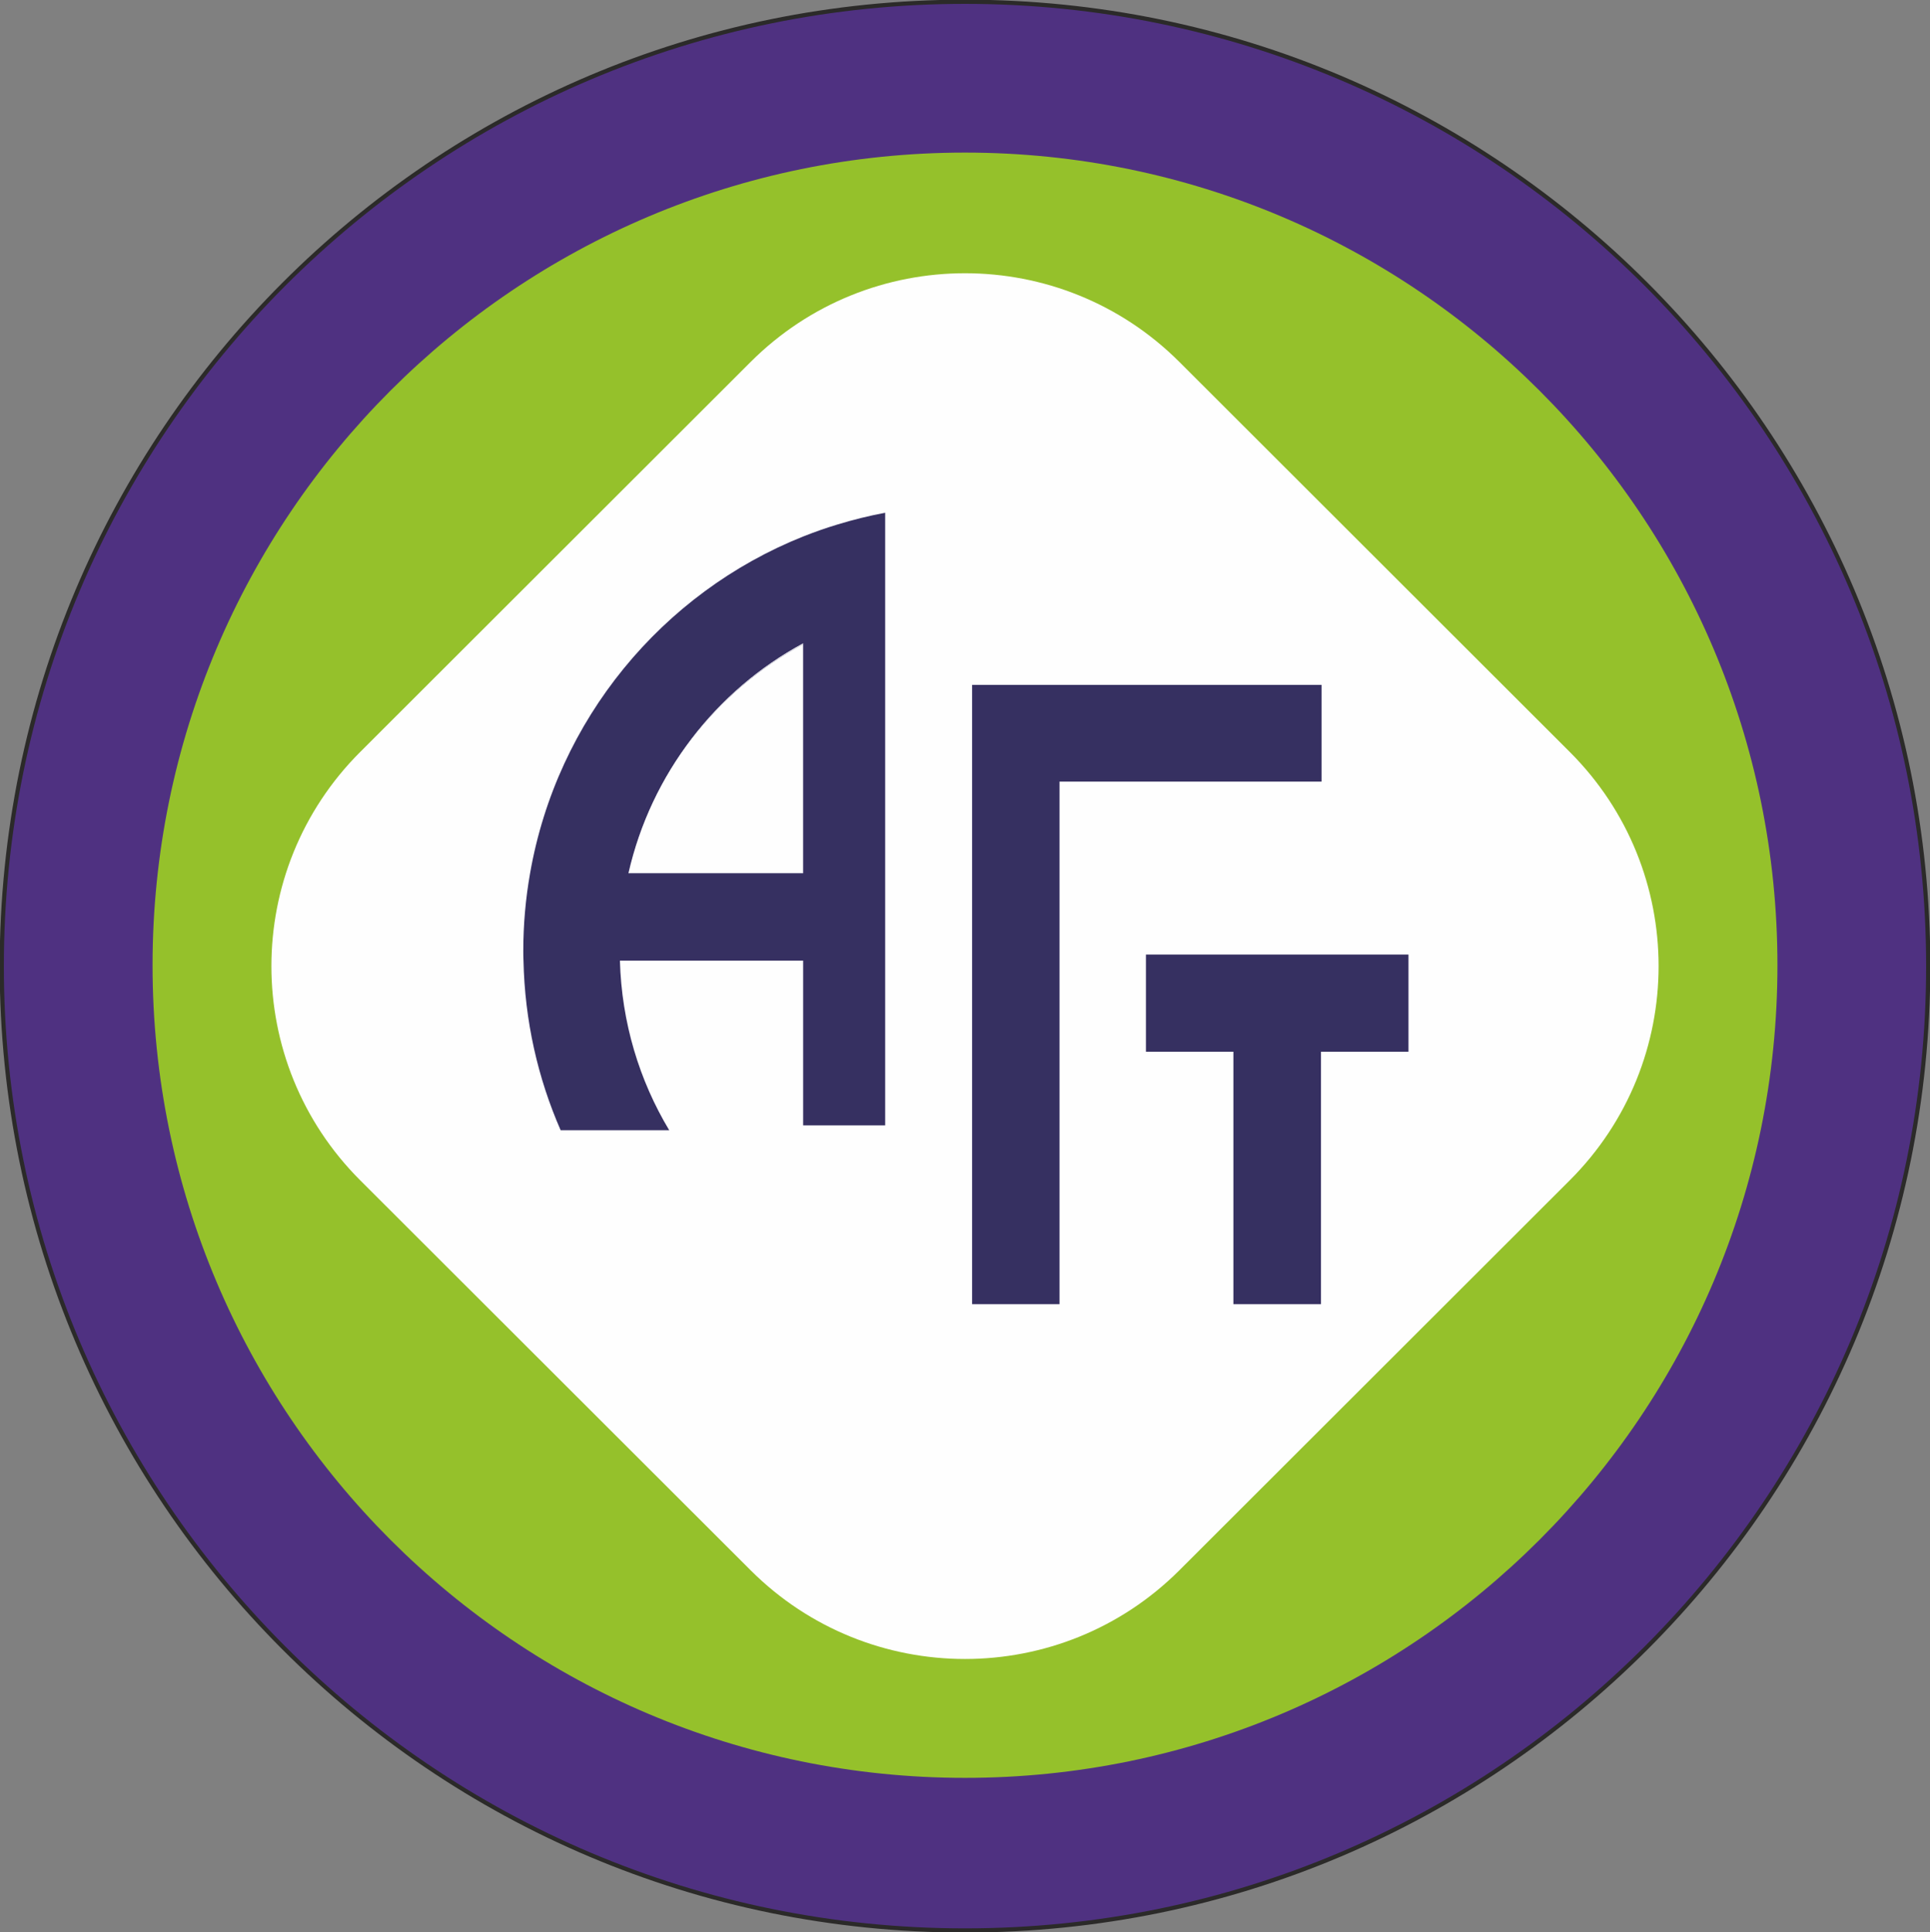
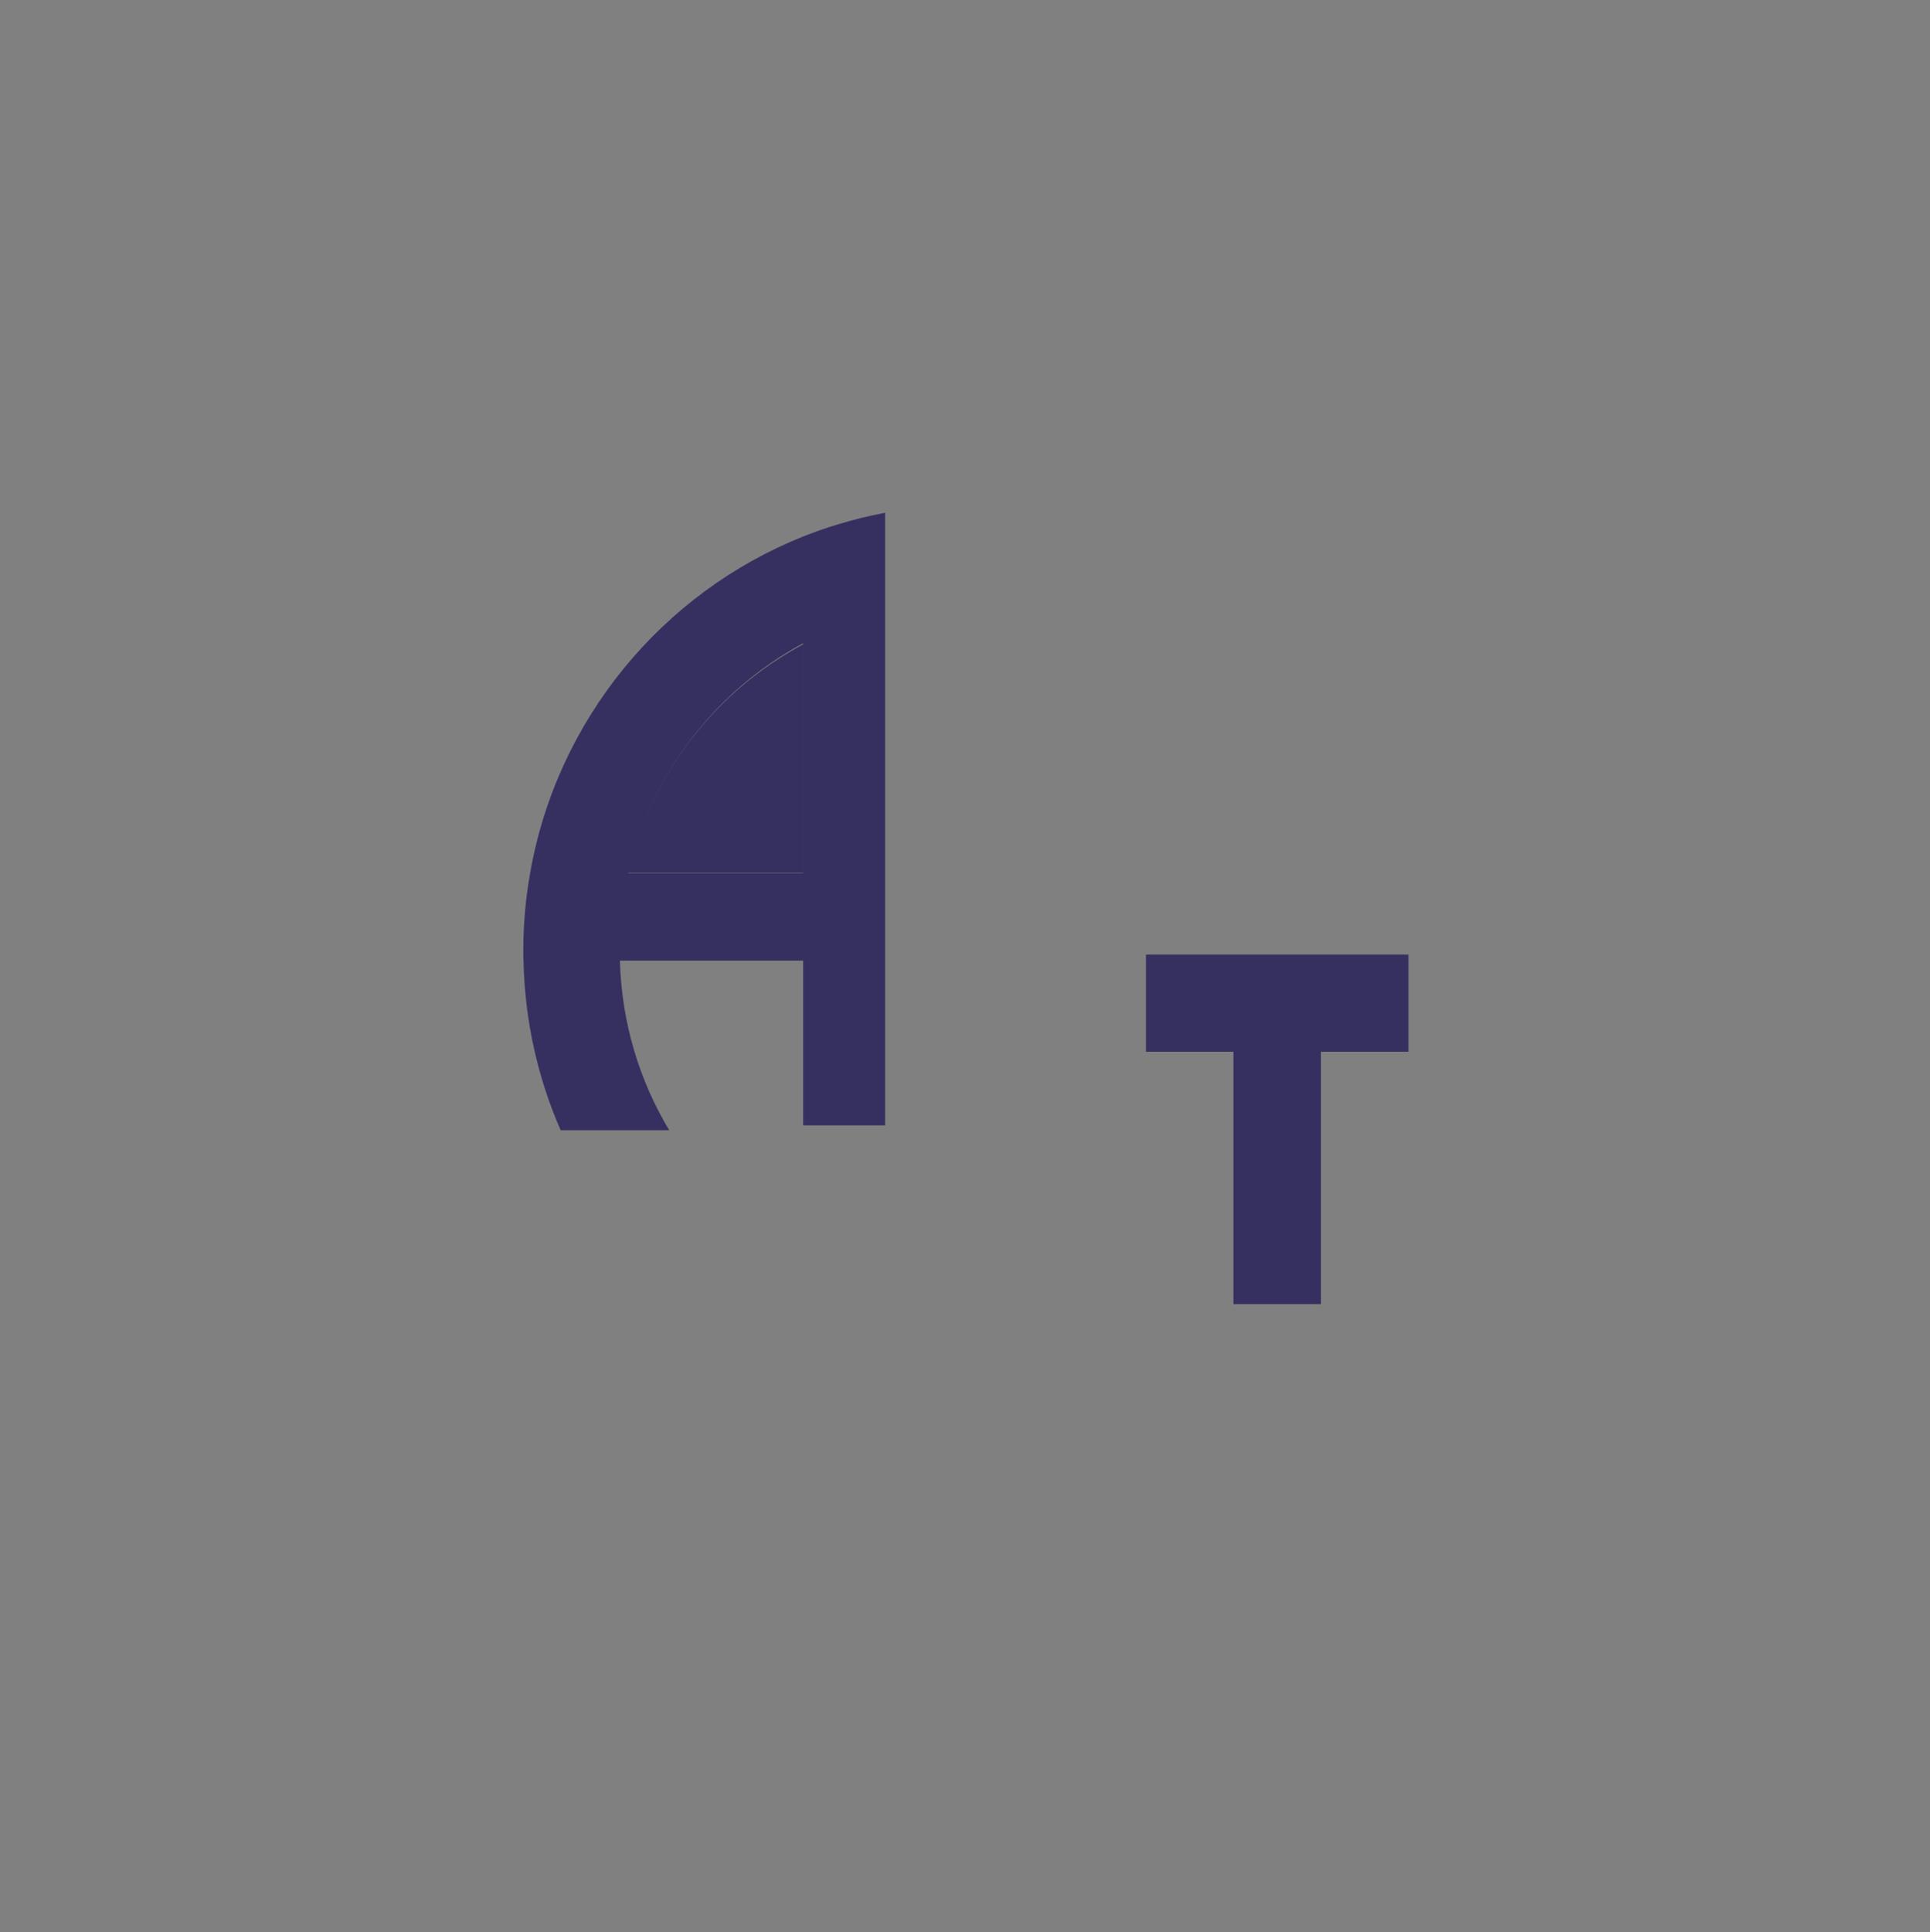
<svg xmlns="http://www.w3.org/2000/svg" width="1088" height="1089" xml:space="preserve" overflow="hidden">
  <rect width="100%" height="100%" fill="#808080" stroke="none" />
  <g transform="translate(-691 -1000)">
-     <path d="M1778 1544.5C1778 1844.67 1534.89 2088 1235 2088 935.109 2088 692 1844.67 692 1544.5 692 1244.33 935.109 1001 1235 1001 1534.89 1001 1778 1244.33 1778 1544.5Z" stroke="#2B2A29" stroke-width="2.357" stroke-miterlimit="8" fill="#4F3181" fill-rule="evenodd" />
-     <path d="M1693 1544C1693 1796.94 1487.95 2002 1235 2002 982.051 2002 777 1796.94 777 1544 777 1291.05 982.051 1086 1235 1086 1487.95 1086 1693 1291.05 1693 1544Z" fill="#95C12B" fill-rule="evenodd" />
-     <path d="M1114.15 1885 894.054 1665.2C827.315 1598.54 827.315 1490.46 894.054 1423.81L1114.15 1204C1180.9 1137.33 1289.11 1137.33 1355.86 1204L1575.94 1423.81C1642.69 1490.46 1642.69 1598.54 1575.94 1665.2L1355.86 1885C1289.11 1951.67 1180.9 1951.67 1114.15 1885Z" fill="#FEFEFE" fill-rule="evenodd" />
-     <path d="M1144 1363 1144 1492 1045 1492C1057.8 1436.14 1094.58 1389.36 1144 1363Z" fill="#363061" fill-rule="evenodd" />
-     <path d="M1144 1363 1144 1492 1045 1492C1057.8 1436.14 1094.58 1389.36 1144 1363Z" fill="#FEFEFE" fill-rule="evenodd" />
+     <path d="M1144 1363 1144 1492 1045 1492C1057.8 1436.14 1094.58 1389.36 1144 1363" fill="#363061" fill-rule="evenodd" />
    <path d="M1143.76 1492.25 1045.24 1492.25C1057.98 1436.09 1094.58 1389.07 1143.76 1362.57L1143.76 1492.25ZM1163.12 1295.61C1156.54 1297.57 1150.12 1299.87 1143.76 1302.37 1064.34 1334.11 1004.94 1405.52 989.813 1492.25 987.308 1506.45 986 1521.03 986 1535.95 986 1537.74 986 1539.61 986.109 1541.41 986.817 1575.37 994.215 1607.67 1007.06 1637L1068.26 1637C1051.39 1608.92 1041.43 1576.31 1040.46 1541.41L1143.76 1541.41 1143.76 1634.26 1190 1634.26 1190 1289C1180.85 1290.69 1171.88 1292.94 1163.12 1295.61Z" fill="#363061" fill-rule="evenodd" />
-     <path d="M1436 1386 1436 1440.52 1288.29 1440.52 1288.29 1735 1239 1735 1239 1386Z" fill="#363061" fill-rule="evenodd" />
    <path d="M1485 1538 1485 1592.76 1435.68 1592.76 1435.68 1735 1386.31 1735 1386.31 1592.76 1337 1592.76 1337 1538Z" fill="#363061" fill-rule="evenodd" />
  </g>
</svg>